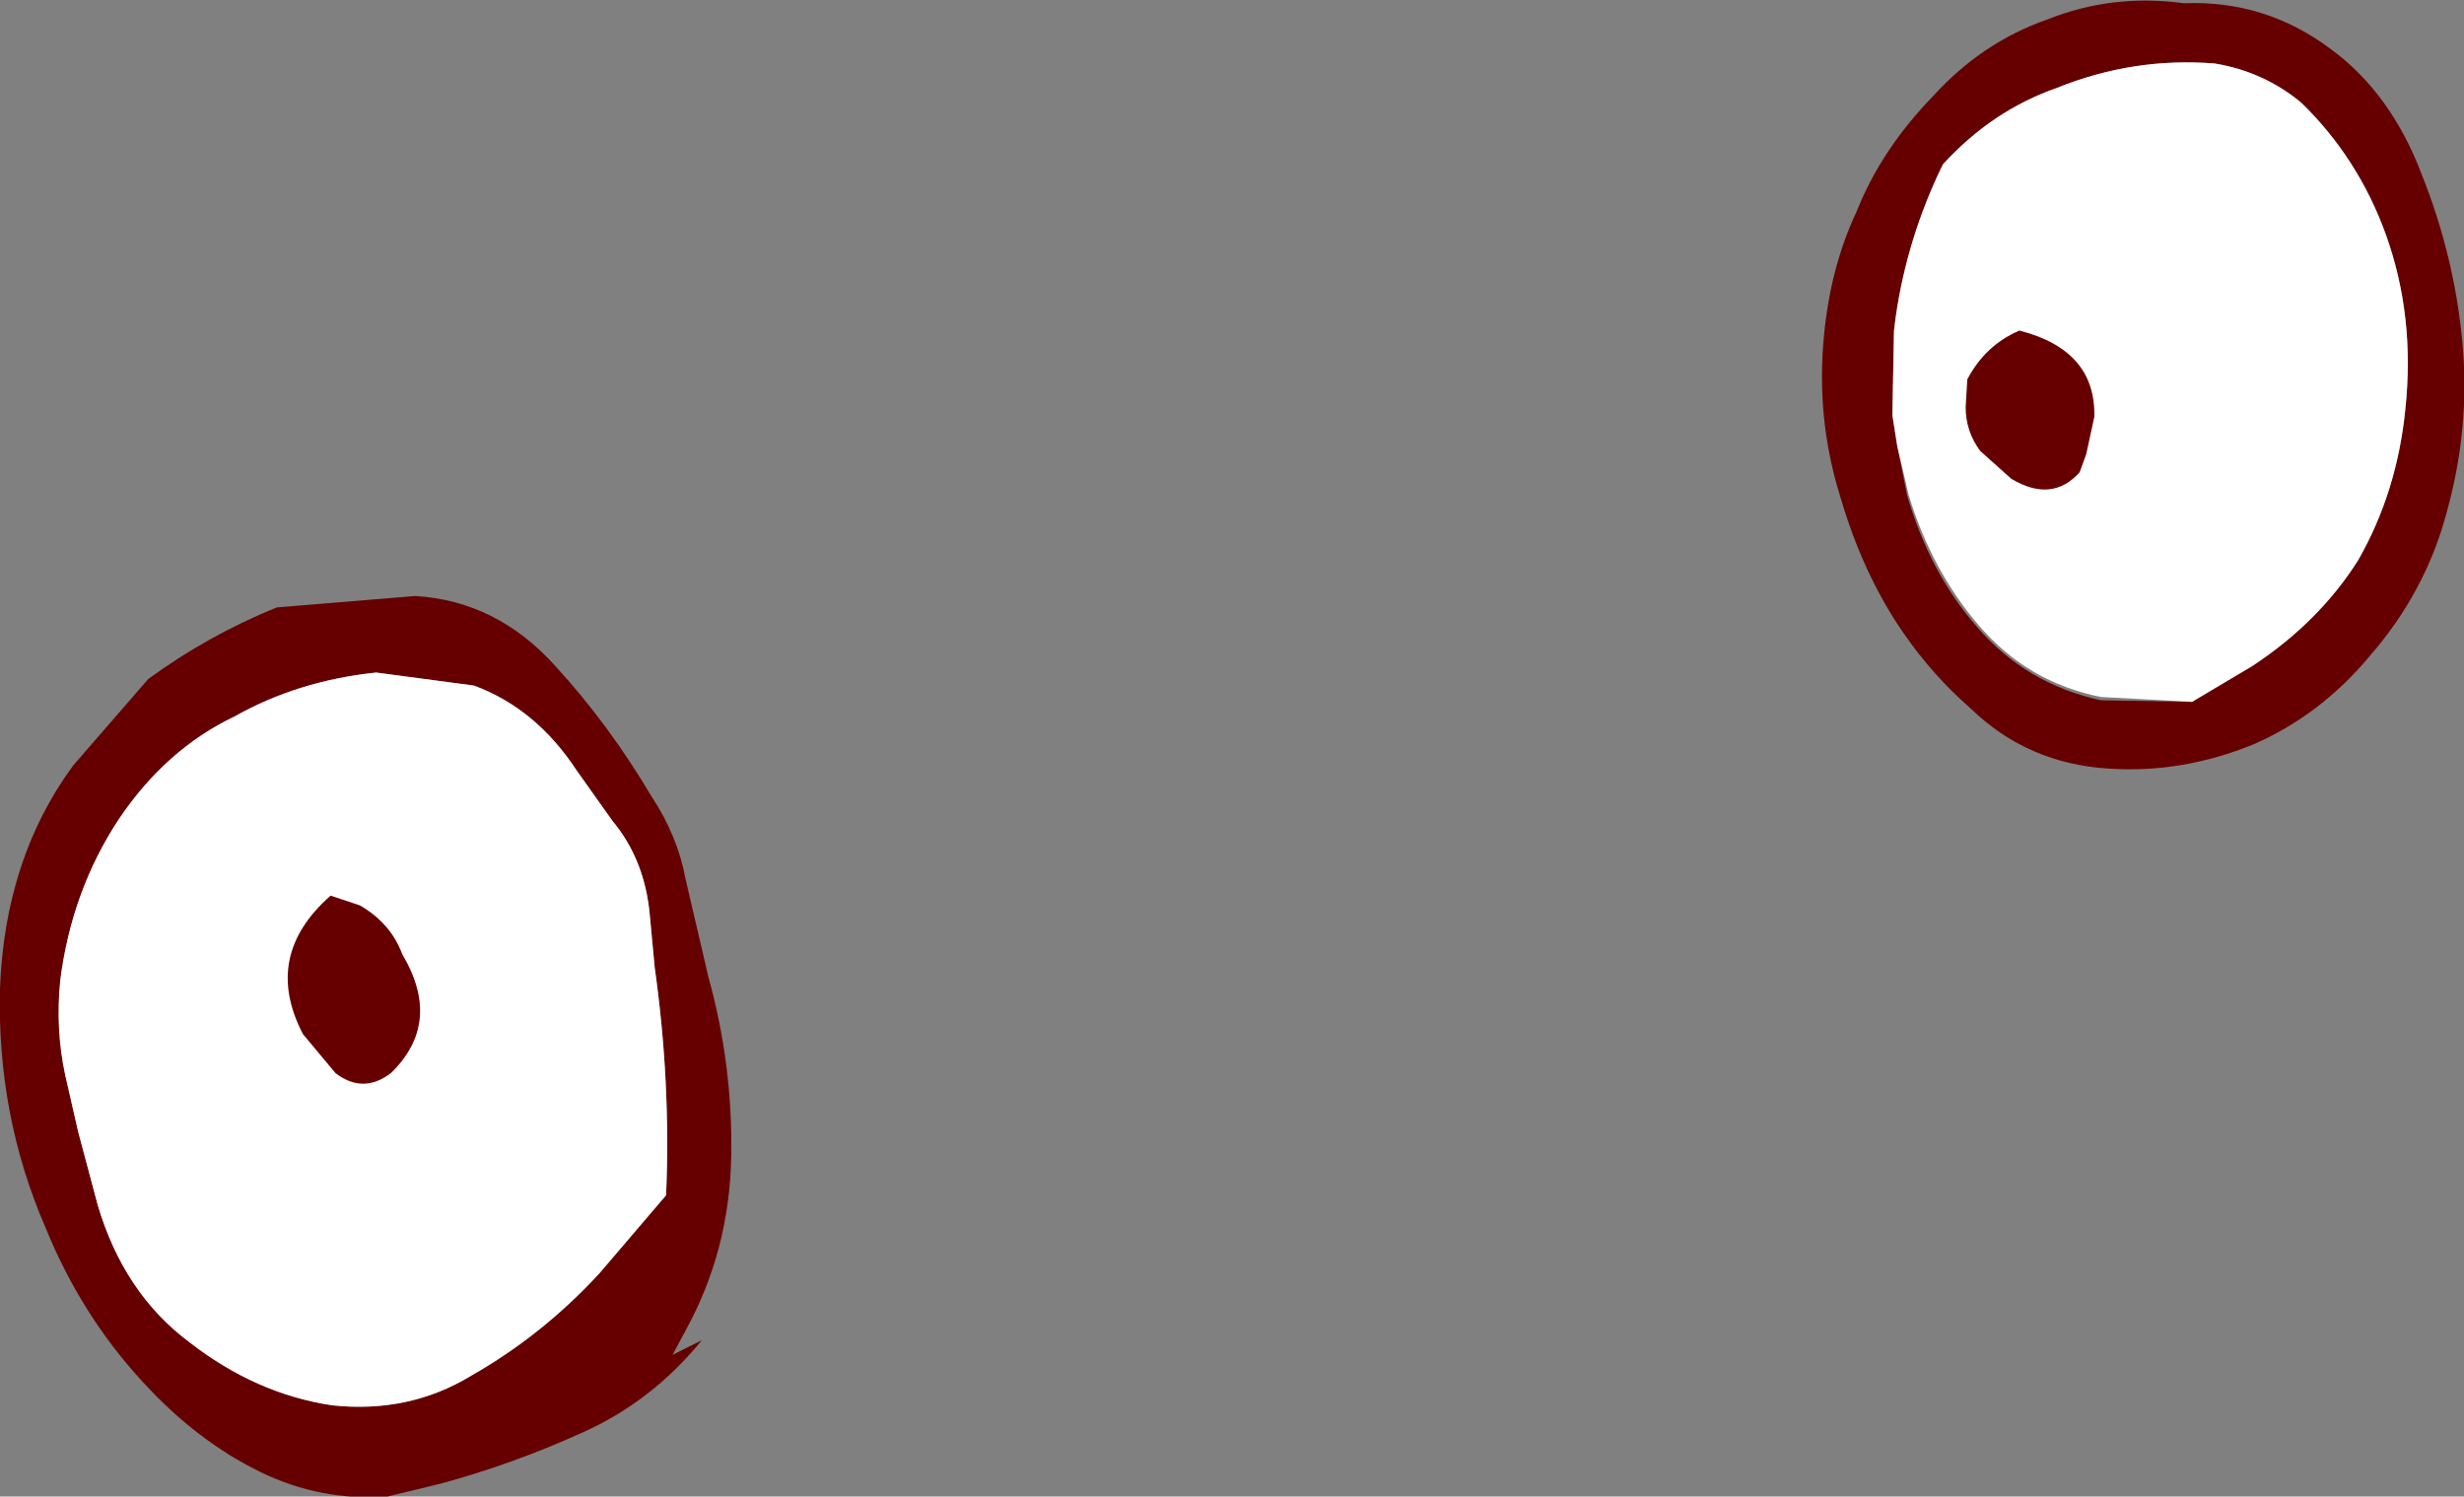
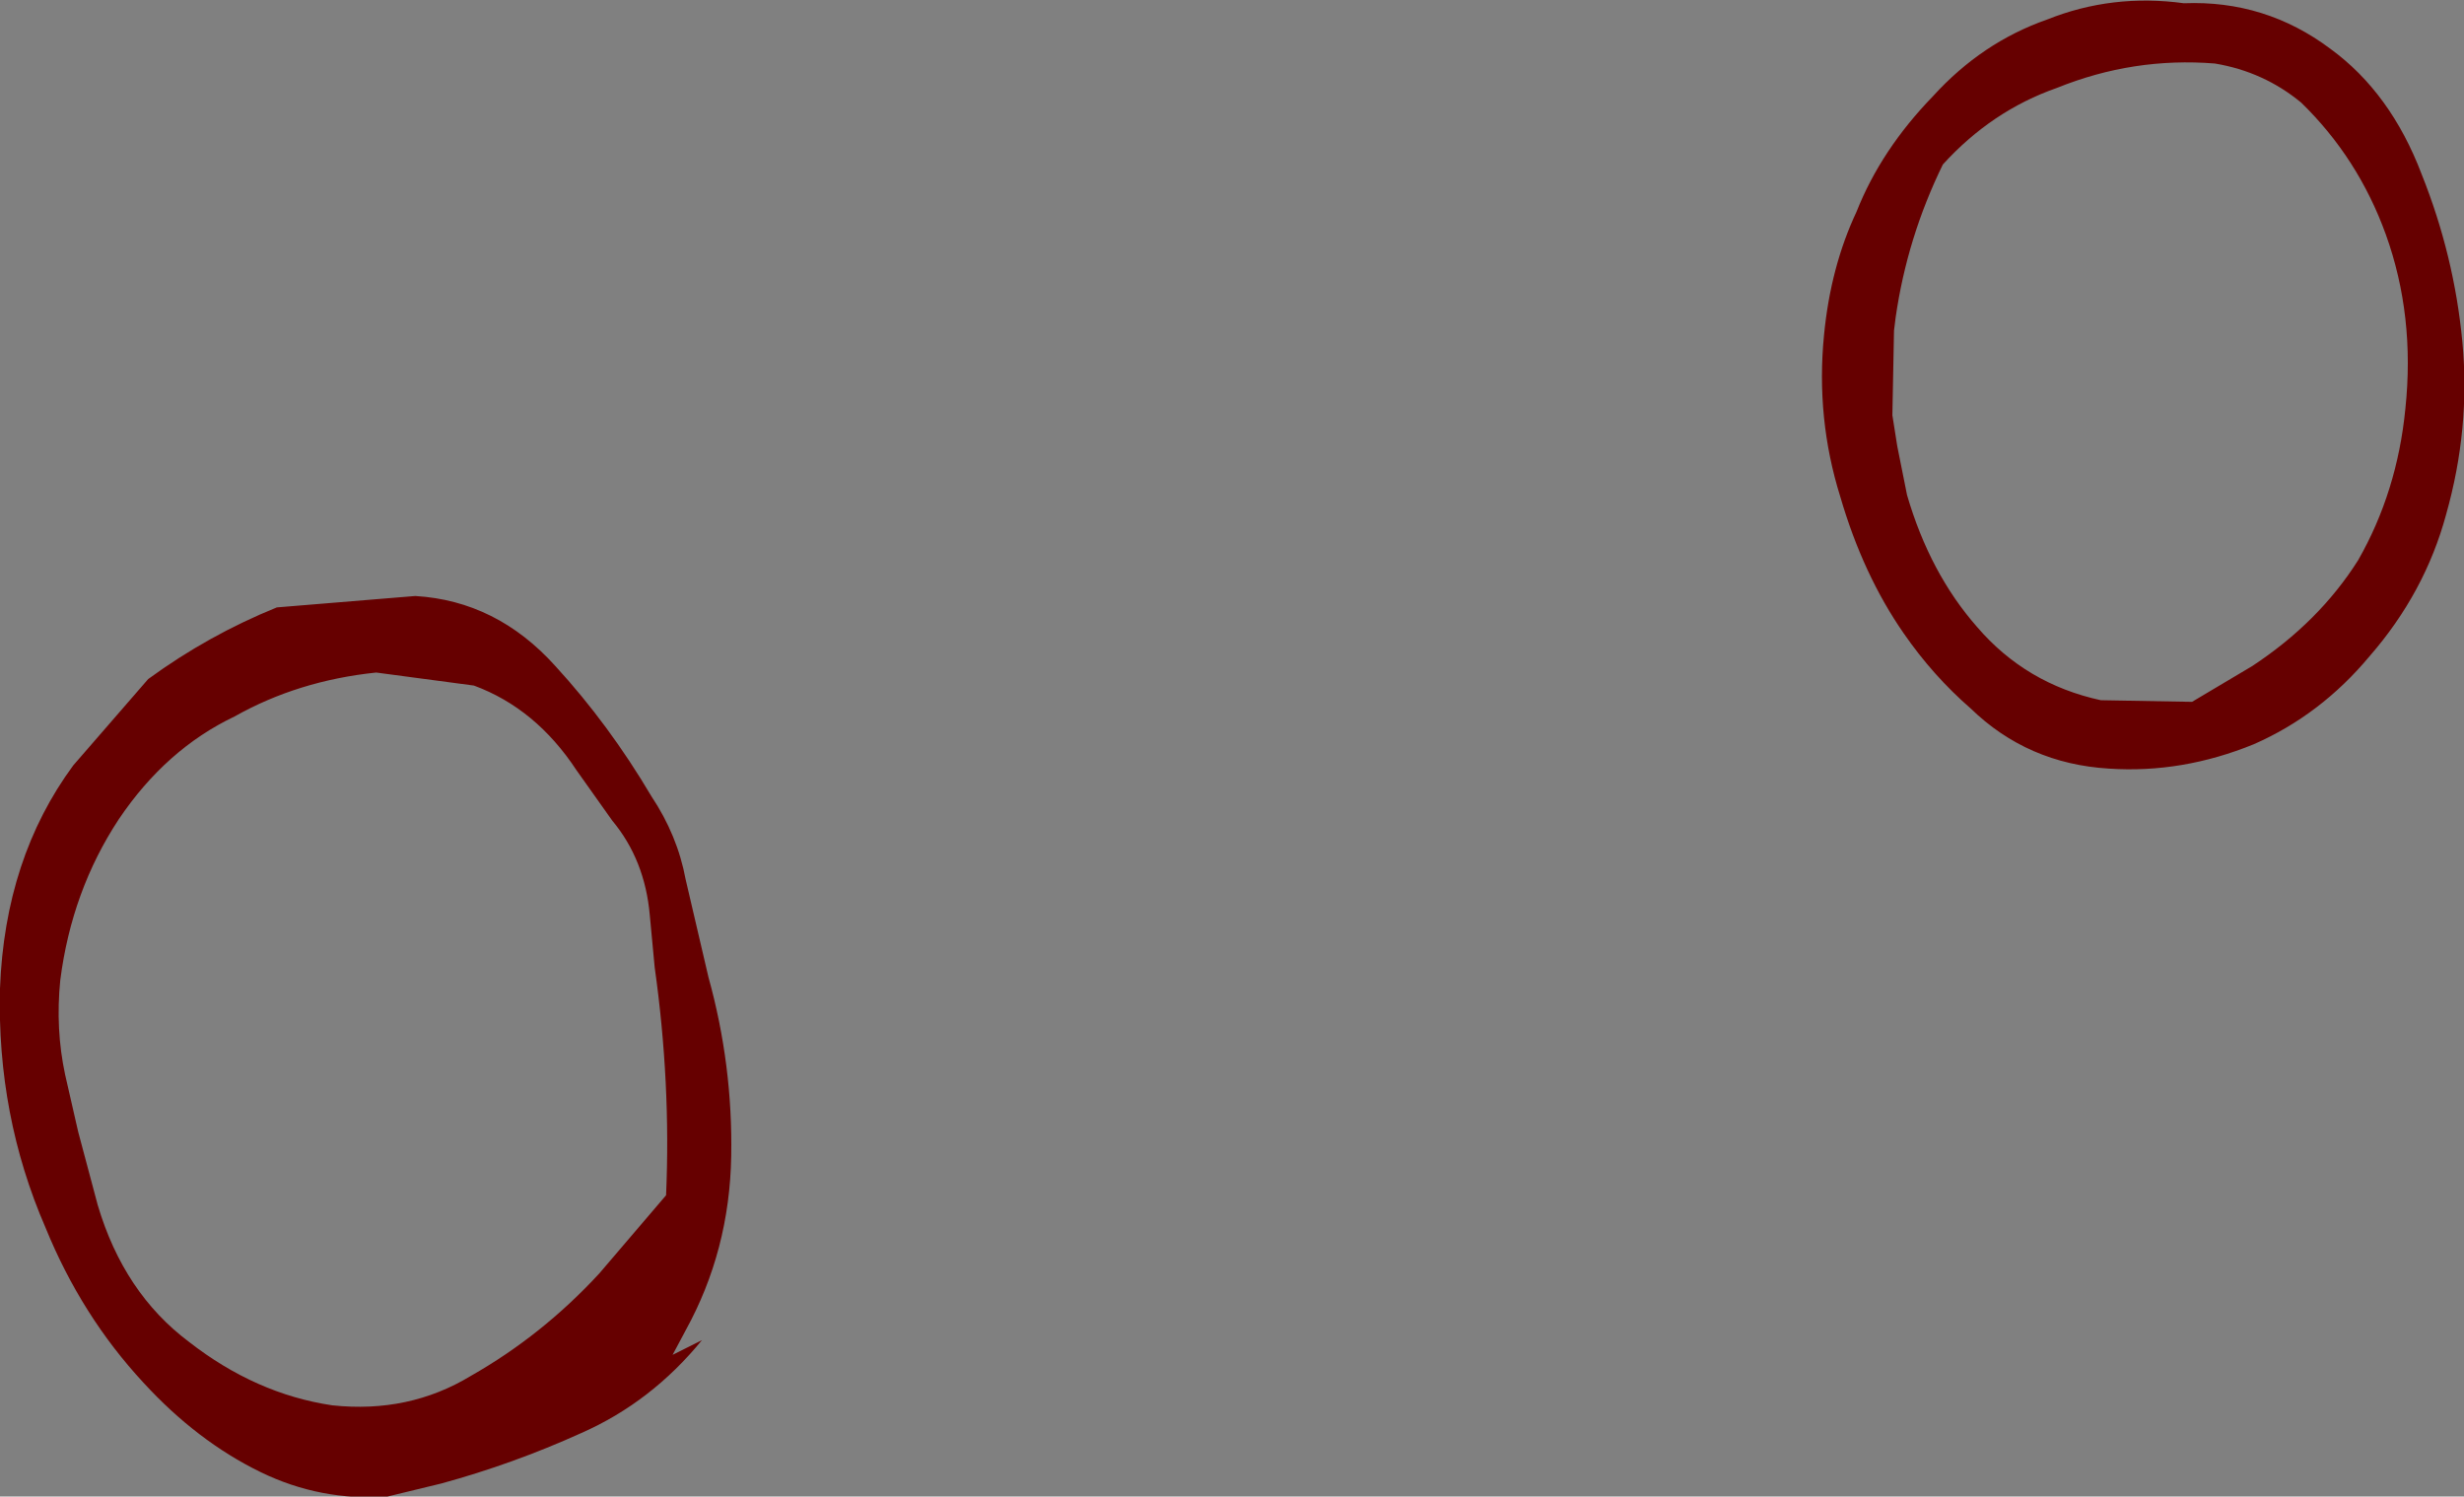
<svg xmlns="http://www.w3.org/2000/svg" height="45.95px" width="75.65px">
  <rect width="100%" height="100%" fill="#808080" stroke="none" />
  <g transform="matrix(1.0, 0.0, 0.0, 1.0, 37.0, 23.15)">
    <path d="M20.0 -16.65 Q20.75 -18.55 22.35 -20.2 23.85 -21.85 25.85 -22.55 27.85 -23.35 30.05 -23.05 32.55 -23.15 34.55 -21.65 36.4 -20.3 37.35 -17.8 38.35 -15.3 38.6 -12.65 38.85 -10.0 38.1 -7.35 37.45 -4.95 35.75 -3.0 34.25 -1.2 32.2 -0.3 30.0 0.6 27.75 0.45 25.25 0.3 23.5 -1.4 22.35 -2.4 21.45 -3.7 20.2 -5.5 19.5 -7.9 18.75 -10.3 19.0 -12.85 19.2 -14.95 20.0 -16.65 M30.3 -1.6 L32.15 -2.7 Q34.2 -4.05 35.4 -5.95 36.6 -8.05 36.85 -10.6 37.15 -13.45 36.25 -15.95 35.4 -18.3 33.65 -20.0 32.5 -20.95 31.0 -21.2 28.5 -21.4 26.15 -20.45 24.15 -19.75 22.65 -18.1 21.55 -15.85 21.2 -13.4 L21.15 -13.0 21.1 -10.4 21.25 -9.45 21.55 -7.95 Q22.25 -5.55 23.7 -3.9 25.2 -2.15 27.5 -1.65 L30.3 -1.6 M-28.5 -4.5 L-24.25 -4.85 Q-21.75 -4.7 -19.95 -2.7 -18.3 -0.9 -17.0 1.3 -16.2 2.5 -15.95 3.85 L-15.25 6.85 Q-14.5 9.55 -14.55 12.35 -14.6 15.25 -15.95 17.7 L-16.35 18.45 -15.45 18.0 Q-17.0 19.9 -19.15 20.85 -21.25 21.8 -23.45 22.4 L-25.1 22.8 Q-27.15 22.95 -29.0 22.05 -30.95 21.1 -32.6 19.3 -34.5 17.25 -35.6 14.55 -37.1 11.1 -37.0 7.2 -36.85 3.2 -34.75 0.35 L-32.45 -2.3 Q-30.6 -3.65 -28.5 -4.5 M-29.8 -1.15 Q-31.9 -0.15 -33.35 2.0 -34.8 4.2 -35.15 6.95 -35.3 8.45 -35.0 9.85 L-34.6 11.6 -34.0 13.85 Q-33.2 16.55 -31.2 18.05 -29.15 19.65 -26.8 20.0 -24.45 20.25 -22.55 19.1 -20.35 17.85 -18.6 15.95 L-16.55 13.55 Q-16.4 10.1 -16.9 6.55 L-17.05 4.95 Q-17.2 3.25 -18.2 2.05 L-19.3 0.5 Q-20.55 -1.4 -22.45 -2.1 L-25.45 -2.5 Q-27.85 -2.25 -29.8 -1.15" fill="#660000" fill-rule="evenodd" stroke="none" />
-     <path d="M21.25 -9.45 L21.1 -10.4 21.15 -13.0 21.2 -13.4 Q21.55 -15.85 22.65 -18.1 24.15 -19.75 26.15 -20.45 28.5 -21.4 31.0 -21.2 32.5 -20.95 33.65 -20.0 35.4 -18.3 36.25 -15.95 37.15 -13.45 36.85 -10.6 36.6 -8.05 35.4 -5.95 34.2 -4.05 32.15 -2.7 L30.3 -1.6 27.5 -1.75 Q25.25 -2.2 23.75 -3.95 22.3 -5.65 21.6 -7.95 L21.25 -9.45 M-29.8 -1.15 Q-27.85 -2.25 -25.45 -2.5 L-22.45 -2.1 Q-20.55 -1.4 -19.3 0.5 L-18.2 2.05 Q-17.2 3.25 -17.05 4.95 L-16.9 6.55 Q-16.4 10.1 -16.55 13.55 L-18.6 15.95 Q-20.35 17.85 -22.55 19.1 -24.45 20.25 -26.8 20.0 -29.15 19.65 -31.2 18.05 -33.2 16.55 -34.0 13.85 L-34.6 11.6 -35.0 9.85 Q-35.3 8.45 -35.15 6.95 -34.8 4.2 -33.35 2.0 -31.9 -0.15 -29.8 -1.15" fill="#ffffff" fill-rule="evenodd" stroke="none" />
-     <path d="M-26.85 4.35 L-25.95 4.65 Q-25.0 5.2 -24.65 6.15 -23.4 8.25 -25.0 9.8 -25.85 10.45 -26.7 9.8 L-27.7 8.6 Q-28.95 6.2 -26.85 4.35" fill="#660000" fill-rule="evenodd" stroke="none" />
-     <path d="M27.05 -9.2 L26.85 -8.65 Q26.0 -7.7 24.75 -8.45 L23.8 -9.3 Q23.35 -9.9 23.35 -10.65 L23.4 -11.5 Q23.95 -12.55 25.0 -13.0 27.35 -12.4 27.3 -10.35 L27.05 -9.2" fill="#660000" fill-rule="evenodd" stroke="none" />
  </g>
</svg>